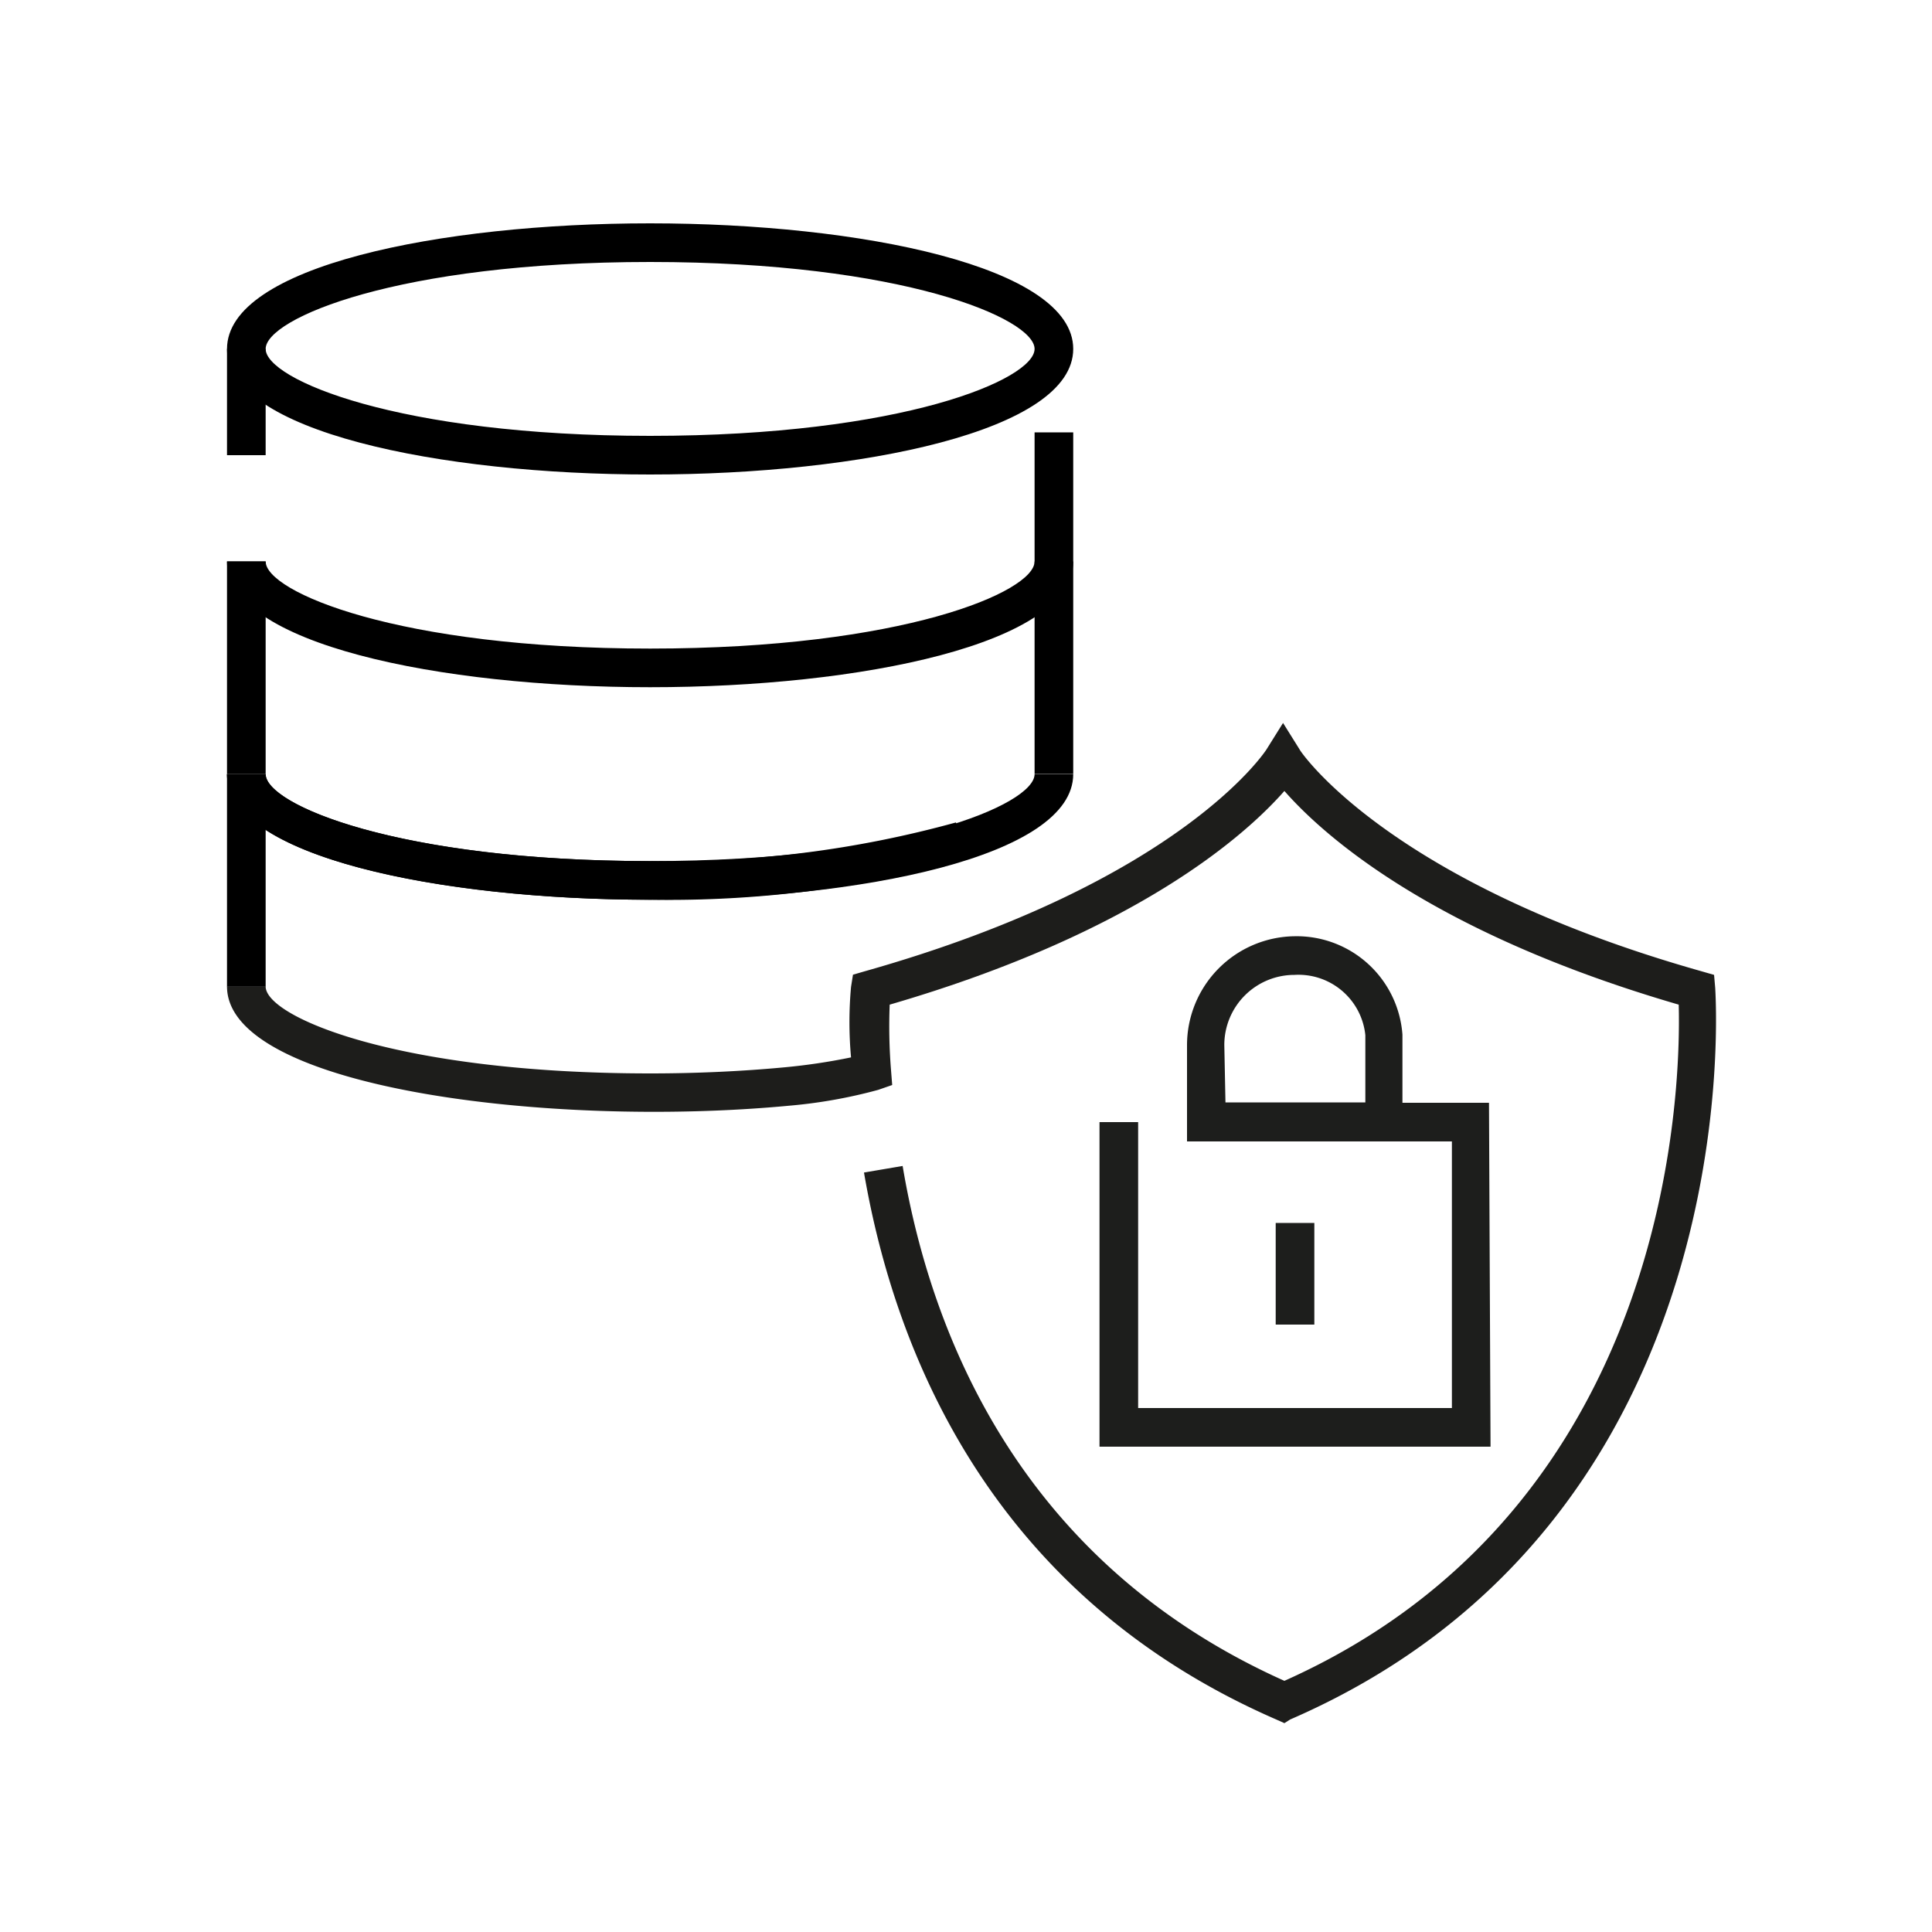
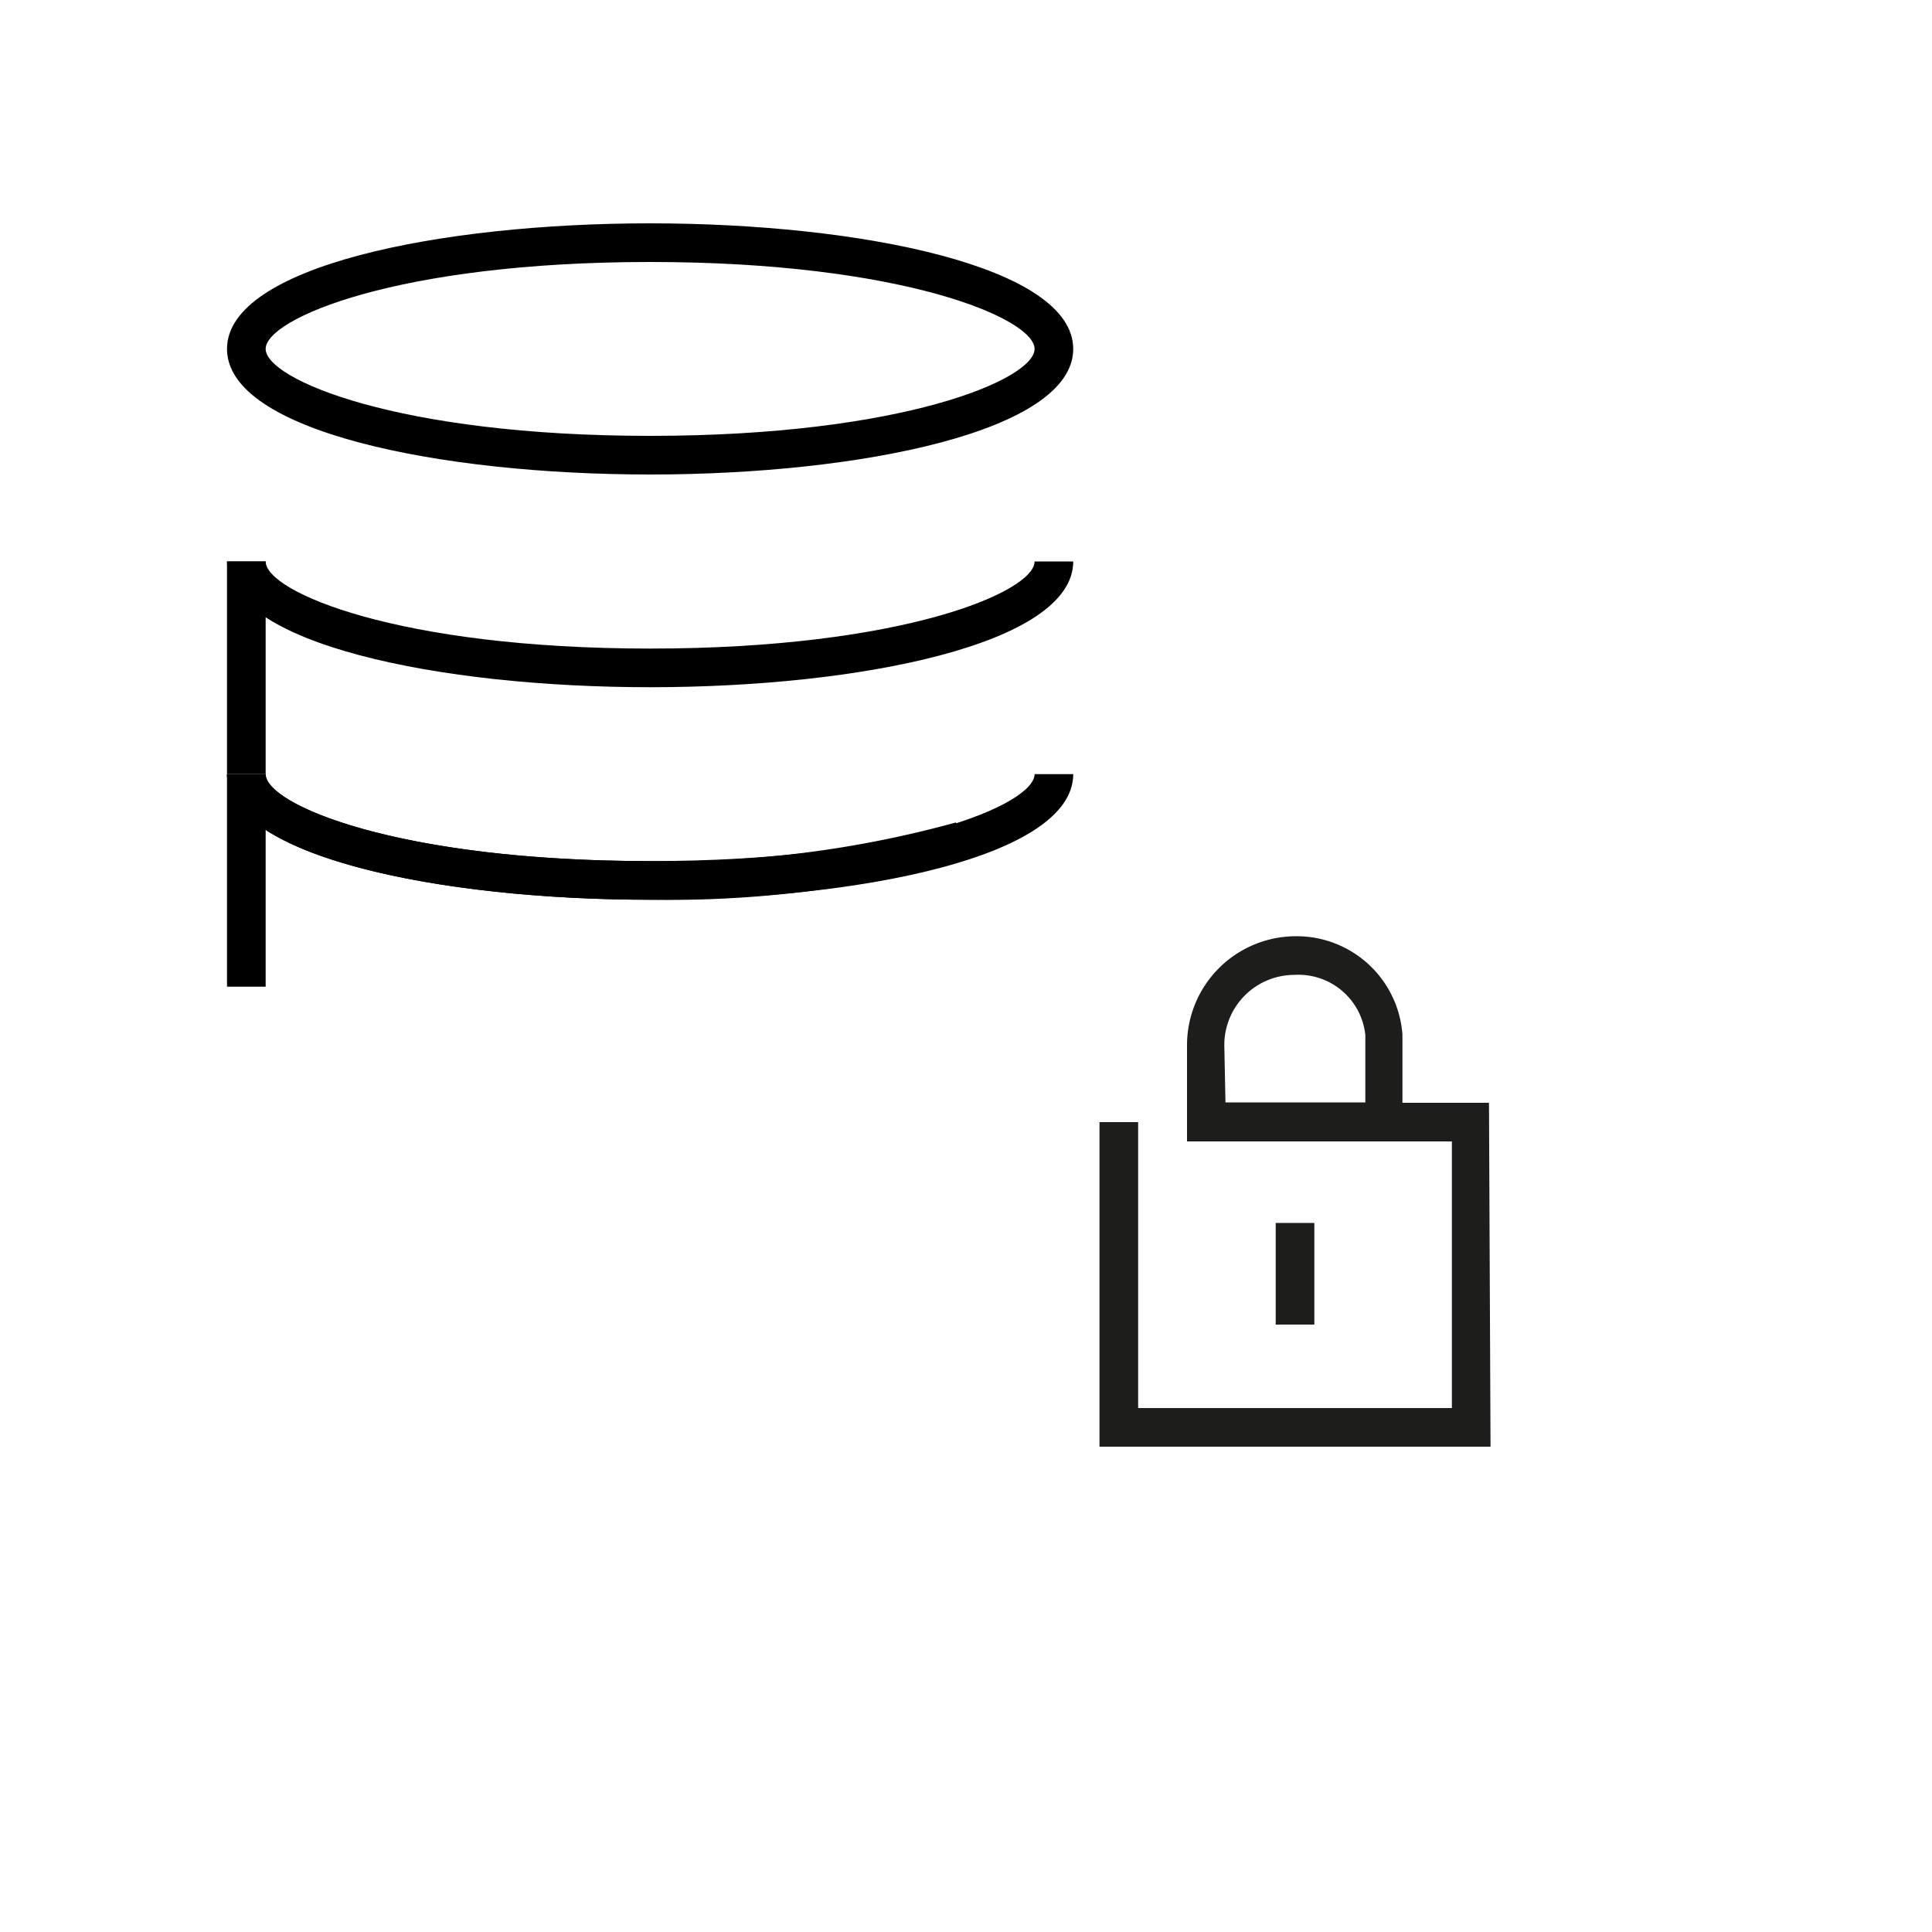
<svg xmlns="http://www.w3.org/2000/svg" viewBox="0 0 100 100">
  <defs>
    <style>.cls-1{fill:#1d1d1b;}.cls-2{fill:#1d1e1c;}</style>
  </defs>
  <g id="Icoons">
    <path d="M33.65,35.57c-10.89,0-21.9-2.24-21.9-6.51h2c0,1.57,6.83,4.51,19.9,4.51s19.9-2.94,19.9-4.51h2C55.55,33.33,44.53,35.57,33.65,35.57Z" />
    <path d="M33.65,46.57c-10.89,0-21.9-2.24-21.9-6.5h2c0,1.57,6.83,4.5,19.9,4.5s19.9-2.93,19.9-4.5h2C55.55,44.33,44.53,46.57,33.65,46.57Z" />
-     <path class="cls-1" d="M66.48,89.19l-.4-.18C51.34,82.6,46.33,70.07,44.72,60.69l2-.34C48.2,69.16,52.86,80.9,66.48,87,86.64,78,87,56.14,86.89,52,74,48.25,68.42,43.15,66.48,40.94,64.54,43.15,58.93,48.25,46.05,52a28.41,28.41,0,0,0,.07,3.4l.06.76-.72.25a25.93,25.93,0,0,1-4.6.82c-12.48,1.18-29.11-.94-29.11-6.17h2c0,1.57,6.83,4.5,19.9,4.5,2.41,0,4.77-.11,7-.32a31.48,31.48,0,0,0,3.4-.51,20.14,20.14,0,0,1,0-3.65l.1-.63.62-.18c16.35-4.62,20.75-11.42,20.79-11.49l.85-1.36.85,1.36c0,.06,4.56,6.9,20.8,11.49l.66.19.06.69c0,.27,2,27.44-22,37.85Z" />
    <rect x="11.75" y="40.07" width="2" height="11" />
-     <rect x="53.55" y="22.38" width="2" height="17.68" />
    <path d="M33.65,24.56c-10.89,0-21.9-2.23-21.9-6.5s11-6.5,21.9-6.5,21.9,2.24,21.9,6.5S44.53,24.56,33.65,24.56Zm0-11c-13.07,0-19.9,2.93-19.9,4.5s6.83,4.5,19.9,4.5,19.9-2.93,19.9-4.5S46.72,13.56,33.65,13.56Z" />
    <path d="M33.65,46.57c-10.89,0-21.9-2.24-21.9-6.5h2c0,1.57,6.83,4.5,19.9,4.5a55.87,55.87,0,0,0,15.83-2l.61,1.91A58,58,0,0,1,33.65,46.57Z" />
    <rect x="11.75" y="29.06" width="2" height="11" />
-     <rect x="11.75" y="18.06" width="2" height="5.5" />
    <rect class="cls-2" x="66.03" y="63.3" width="2" height="5.26" />
    <path class="cls-2" d="M77.15,74.88H56.91V58.08h2v14.8H75.15V59.08l-13.71,0,0-5A5.64,5.64,0,0,1,67,48.46a5.49,5.49,0,0,1,5.59,5.09l0,3.53h4.48ZM63.43,57.06l7.24,0,0-3.48A3.48,3.48,0,0,0,67,50.46a3.63,3.63,0,0,0-3.63,3.62Z" />
  </g>
</svg>